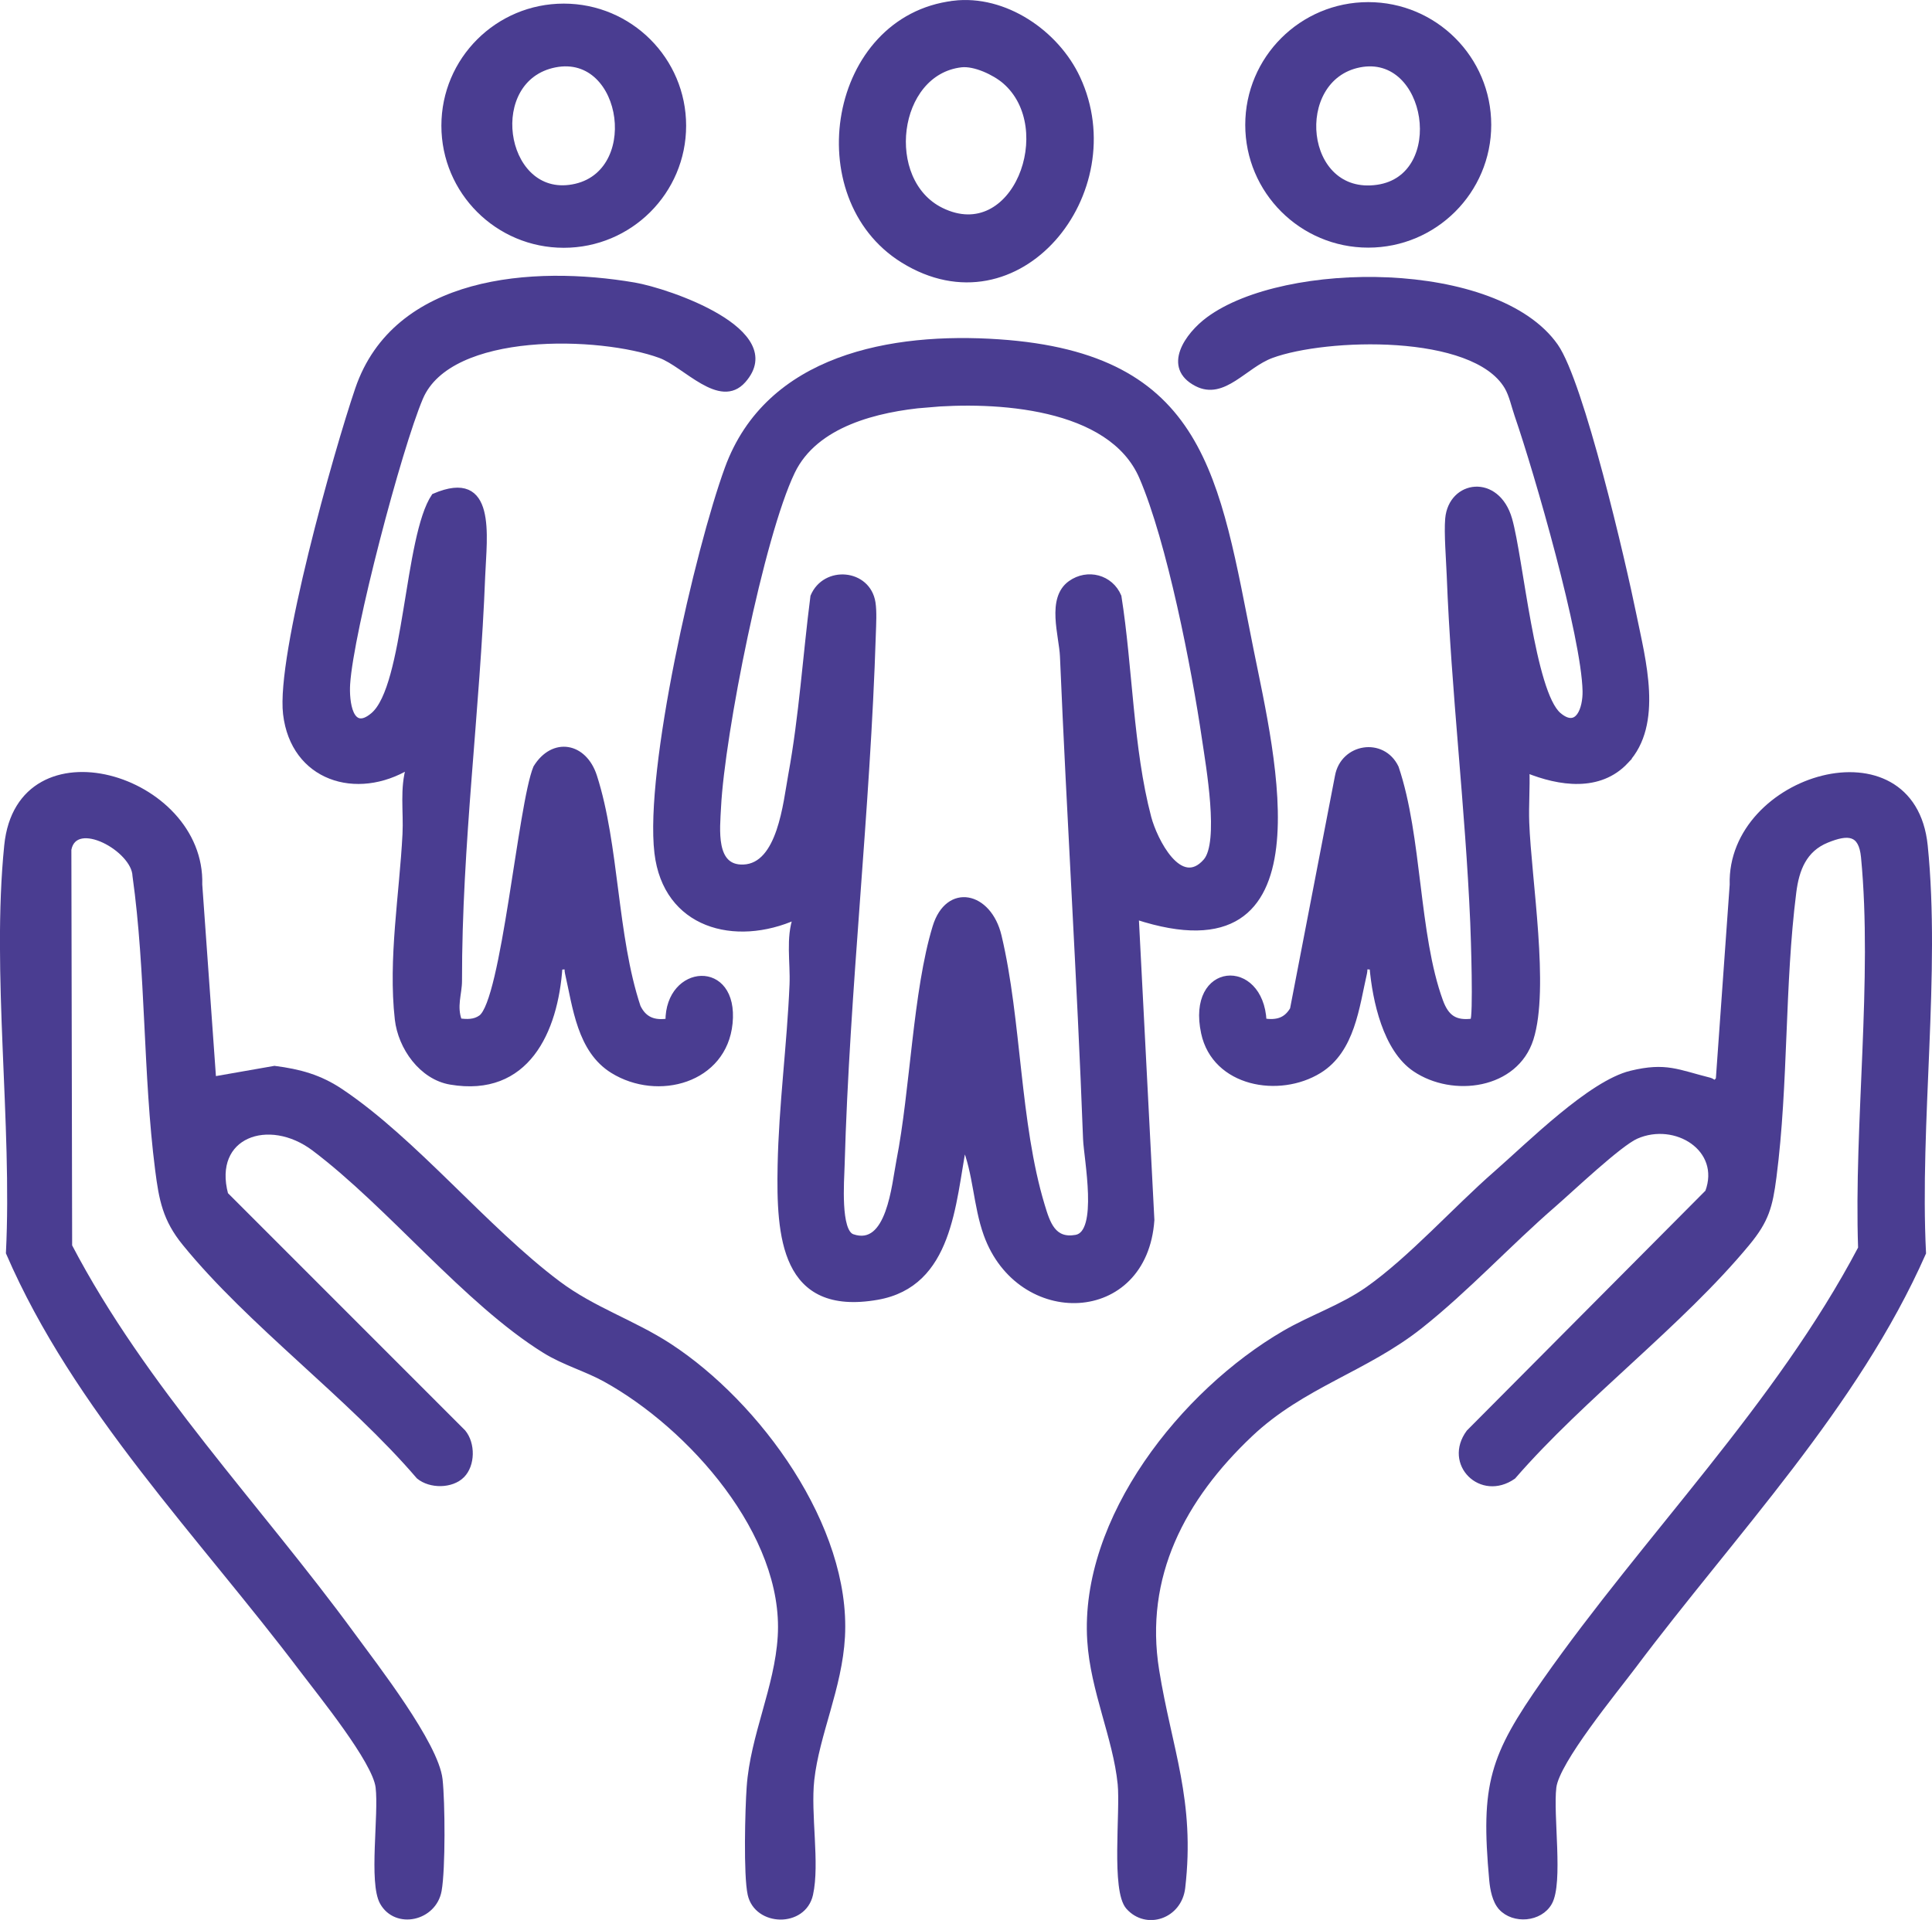
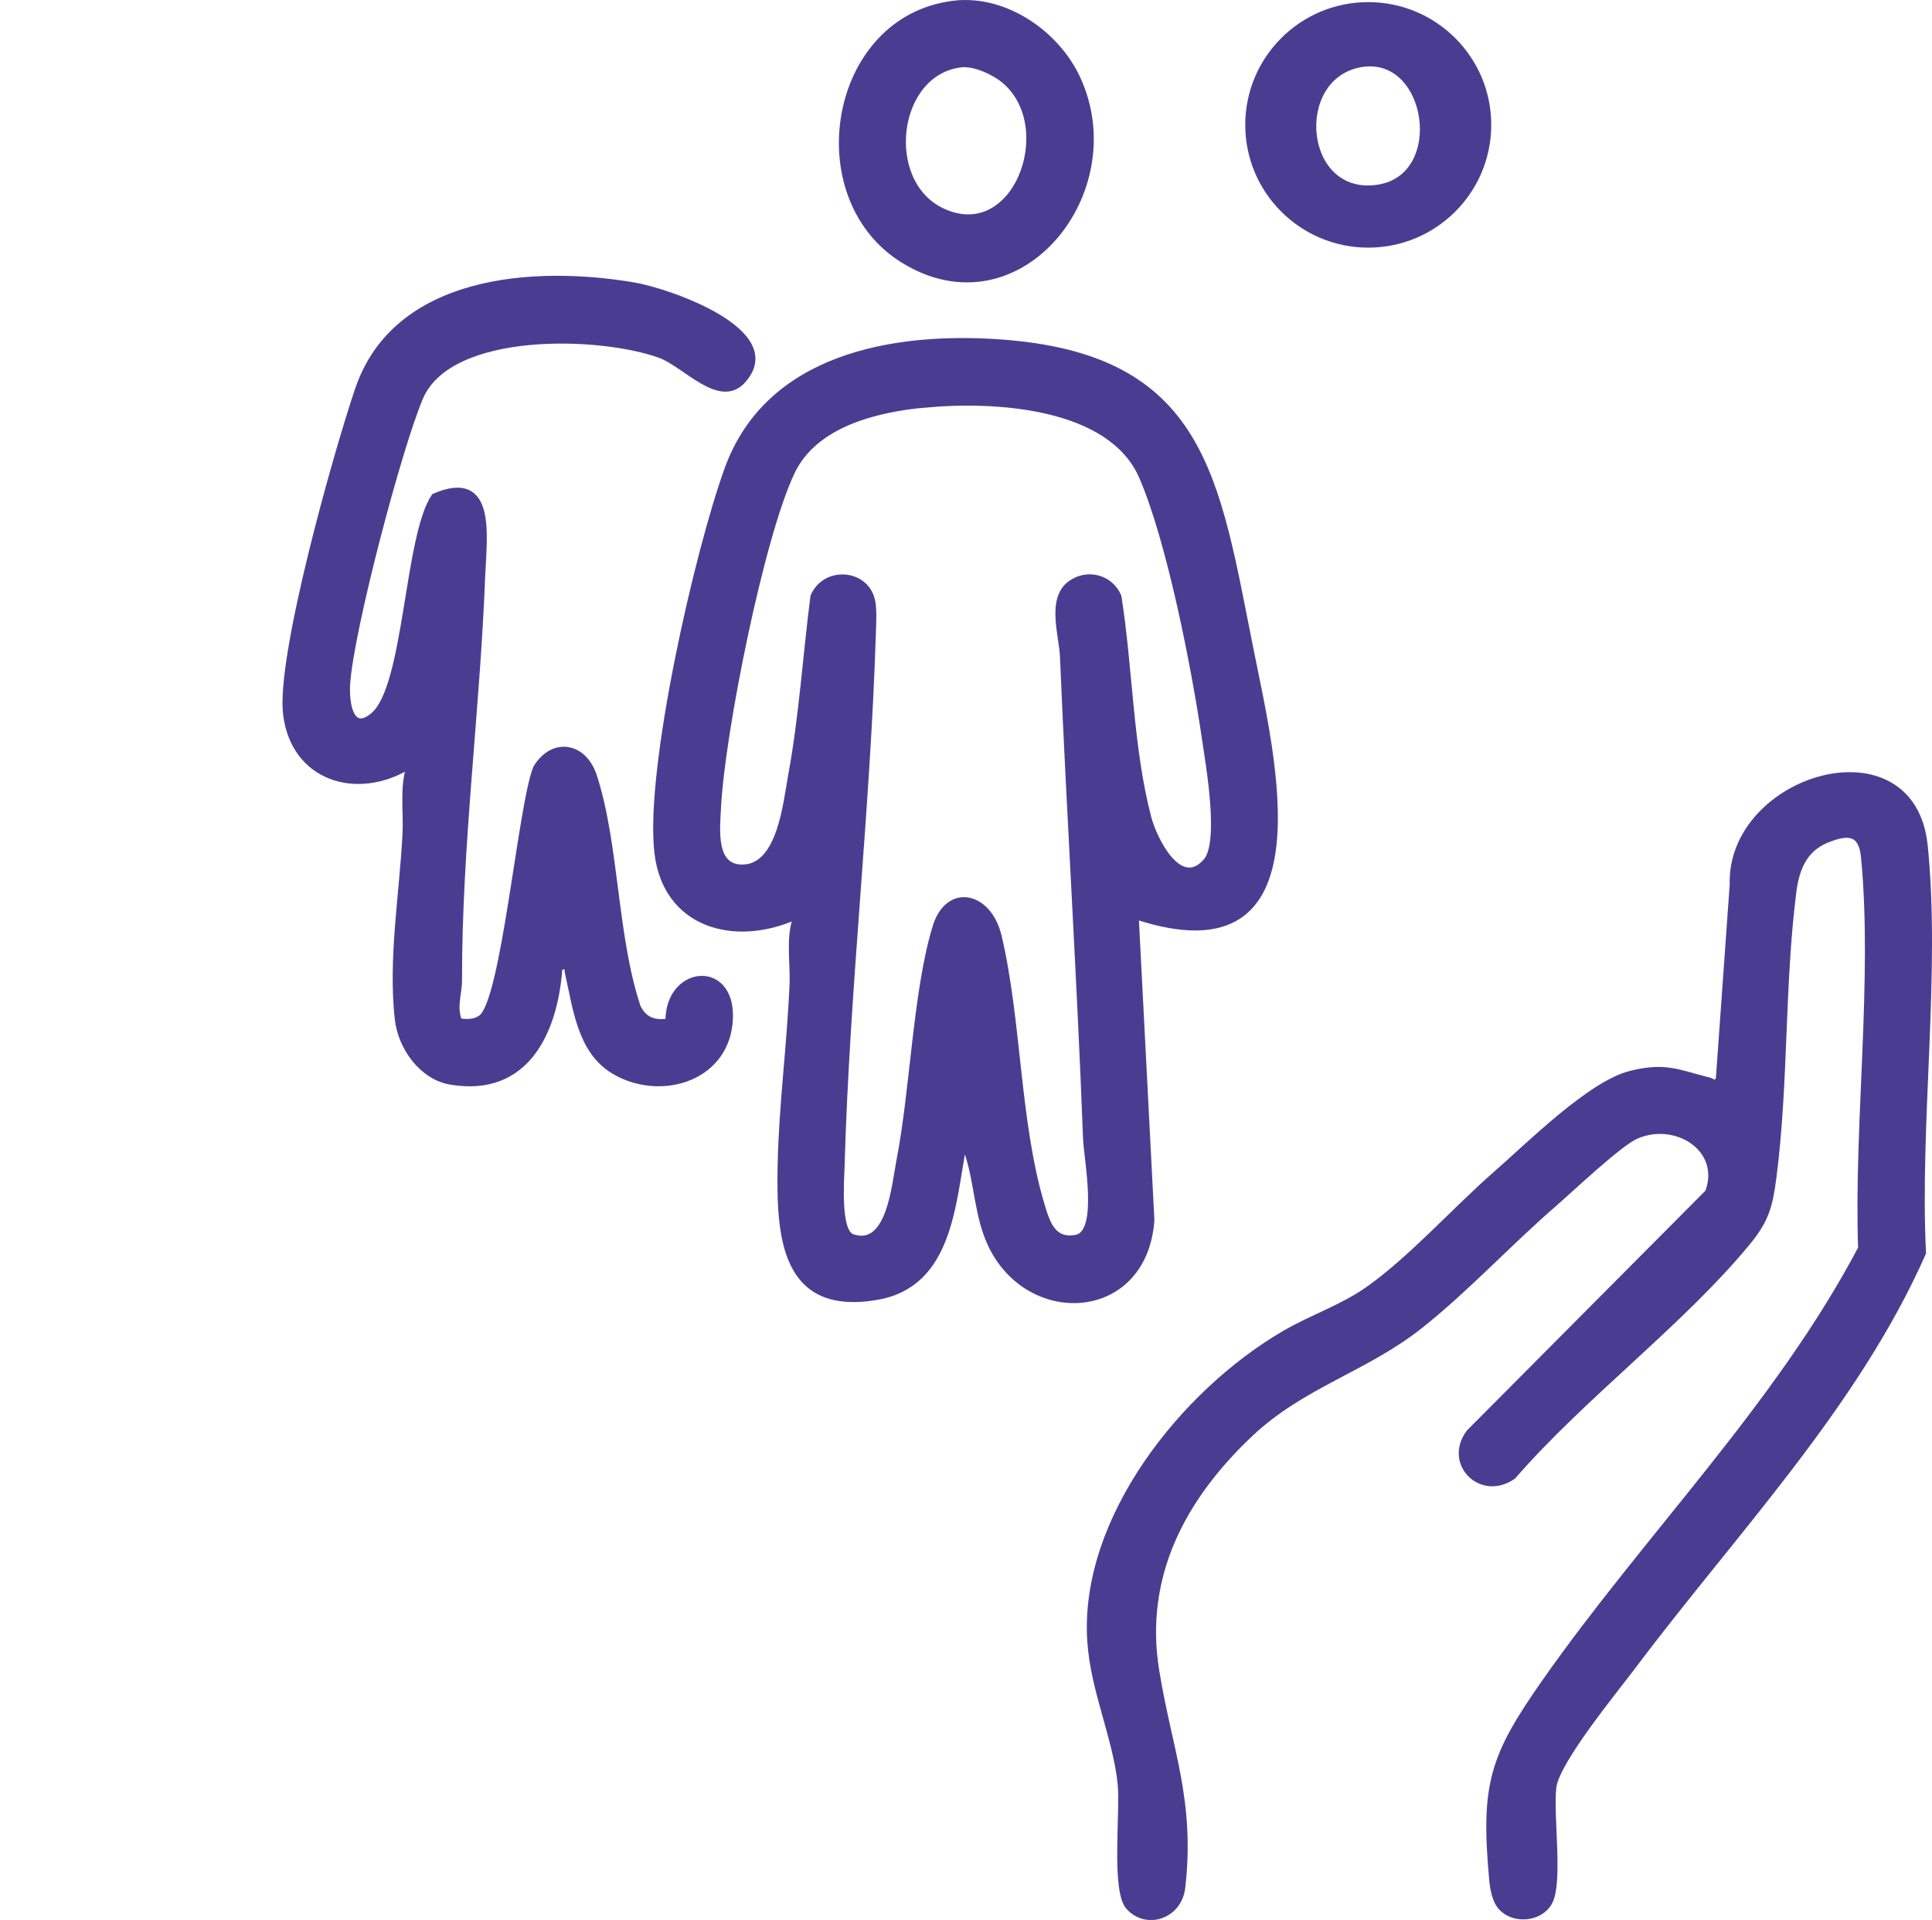
<svg xmlns="http://www.w3.org/2000/svg" id="Calque_2" data-name="Calque 2" viewBox="0 0 374.64 372.38">
  <defs>
    <style>
      .cls-1 {
        fill: #4a3d91;
        stroke: #4a3d91;
        stroke-miterlimit: 10;
      }
    </style>
  </defs>
  <g id="Calque_1-2" data-name="Calque 1">
    <path class="cls-1" d="M220.32,177.85l3.03,58.78c-1.37,20-25.69,20.63-32.11,2.8-2.04-5.67-1.99-11.86-4.3-17.42-2.18,11.36-2.62,27.12-16.83,29.6-18.29,3.19-19.08-11.93-18.82-25.52.22-11.64,1.83-23.48,2.31-35.12.18-4.33-.76-9.07.72-13.12-11.85,5.32-25.25,1.69-26.92-12.44-1.89-16.03,7.82-58.6,13.64-74.56,7.9-21.64,31.88-25.96,52.65-24.54,39.81,2.72,42.22,26.38,48.9,59.73,4.16,20.73,14.97,64.01-22.27,51.8ZM179.67,78.52c-9.55.85-21.55,3.7-26.01,12.97-6.03,12.54-13.62,50.82-14.34,65.04-.21,4.25-1.14,11.89,4.85,11.65,7.1-.28,8.19-12.49,9.18-17.87,2.1-11.42,2.82-23.12,4.3-34.63,2.32-5.54,10.67-4.83,11.62,1.21.27,1.72.13,4.16.07,5.98-1.07,34.43-5.1,68.91-6.06,103.23-.08,2.89-.85,12.77,2.03,13.76,7.12,2.44,8.1-10.05,9.01-14.71,2.69-13.7,3.19-32.86,7.02-45.39,2.47-8.05,10.44-6.37,12.38,1.79,3.89,16.37,3.52,36.21,8.38,52.27,1.04,3.45,2.14,6.98,6.56,6.18,4.88-.89,2-15.36,1.86-19.08-1.17-31.15-3.16-62.34-4.48-93.59-.17-4.09-2.65-11.22,1.52-14.21,3.31-2.37,7.83-1.19,9.4,2.56,2.18,13.73,2.26,29.49,5.79,42.88,1.15,4.36,6.07,14.19,11.06,8.46,3.16-3.64.53-18.52-.24-23.75-2-13.72-6.81-38.31-12.17-50.73-6.05-14.04-28.47-15.2-41.76-14.01Z" />
    <path class="cls-1" d="M291.06,369.99c-1.2-1.3-1.62-3.6-1.78-5.34-1.7-18.61.06-23.97,10.25-38.51,19.77-28.2,45.13-53.41,61.28-84.05-.83-24.04,2.85-52.19.56-75.88-.47-4.81-3.03-4.9-7.1-3.25-4.41,1.79-5.88,5.65-6.44,10.04-2.31,18.19-1.5,37.1-3.85,55.29-.74,5.7-1.46,8.39-5.14,12.84-12.95,15.66-31.89,29.7-45.39,45.27-6.22,4.35-13.14-2.51-8.63-8.61l46.32-46.58c3.12-8.37-6.24-14.16-13.84-10.82-3.29,1.44-12.58,10.27-15.99,13.23-8.75,7.58-16.84,16.39-25.89,23.57-10.61,8.42-22.83,11.43-32.96,21-13.09,12.38-21.12,27.53-18.18,45.8,2.47,15.31,7.01,25.24,5.05,42.15-.65,5.55-7.02,7.69-10.53,3.74-2.86-3.21-1.03-18.47-1.57-23.88-.91-9-5.29-18.12-5.9-27.8-1.5-23.67,18.13-48.21,37.74-59.63,5.27-3.07,11.15-4.99,16.19-8.54,8.29-5.84,16.96-15.55,24.8-22.4,6.51-5.69,18.39-17.58,26.24-19.47,6.77-1.63,8.98-.21,15.22,1.35.76.19.86.95,1.7-.18l2.69-37.74c-.61-21.02,34.96-31.56,37.4-7.57,2.51,24.7-1.58,53.86-.33,79-13.1,29.7-36.8,54.28-56.21,80.14-3.61,4.81-14.86,18.45-15.47,23.48-.66,5.38,1.36,18.52-.82,22.39-1.83,3.26-6.95,3.67-9.42.97Z" />
-     <path class="cls-1" d="M89.61,286.17c-2.04,2.03-6.15,2.08-8.42.21-13.31-15.55-32.69-29.64-45.39-45.27-3.75-4.61-4.48-8.43-5.22-14.25-2.37-18.56-1.78-38.35-4.39-57-.17-5.16-11.63-11.46-12.85-5.1l.15,76.91c14.39,27.54,36.62,50.49,54.89,75.46,4.48,6.12,16.17,21.16,16.94,28,.49,4.39.57,17.38-.18,21.54-.98,5.45-8.32,7.06-10.99,2.33-2.18-3.87-.16-17.01-.82-22.39-.62-5.08-11.16-18.02-14.72-22.74-19.69-26.08-43.89-50.64-56.96-80.88,1.24-25.15-2.83-54.29-.33-79,2.42-24,38.03-13.45,37.4,7.57l2.69,37.74,11.82-2.07c4.86.62,8.76,1.69,12.83,4.41,14.36,9.61,27.99,26.65,42.15,37.28,6.83,5.13,14.55,7.55,21.59,12.14,17.22,11.23,34.71,35.13,33.55,56.4-.54,9.89-4.96,18.83-5.95,27.74-.74,6.63,1.09,16.25-.24,22.22s-10.4,5.73-11.68,0c-.83-3.73-.5-16.49-.19-20.83.7-9.93,5.41-19.19,6.02-29.17,1.22-19.9-17.44-40.8-33.98-49.91-3.7-2.04-7.92-3.2-11.7-5.54-15.27-9.49-29.95-28.07-44.71-39.21-8.8-6.64-20.23-2.6-17.17,8.91l46.07,46.09c1.87,2.26,1.82,6.37-.21,8.4Z" />
-     <path class="cls-1" d="M315.31,147.65c-5.15,5.5-12.92,4.31-19.23,1.76.12,3.36-.16,6.77-.04,10.13.42,11.16,3.94,32.13.83,41.94-2.94,9.27-15.12,10.88-22.5,5.89-5.7-3.85-7.74-13.34-8.3-19.79-1.98-.18-1.22-.04-1.48,1.12-1.51,6.58-2.34,15-8.76,18.97-7.8,4.82-20.28,2.61-22.42-7.32-2.87-13.31,11.1-14.19,11.69-2.31,2.45.34,4.25-.09,5.54-2.29l8.72-45.19c1.05-5.87,8.77-7.11,11.37-1.69,4.57,13.5,3.87,32.36,8.6,45.31,1.15,3.14,2.82,4.34,6.24,3.88.67-.68.14-16.72.03-19.12-.96-22.41-3.7-44.91-4.56-67.31-.12-3.06-.54-8.27-.3-11,.61-7.03,9.59-8.29,11.99.09,2.15,7.53,4.44,33.66,9.56,37.97,3.72,3.13,5.15-1.34,5.09-4.63-.21-10.68-9.36-42.42-13.19-53.52-.61-1.76-1.05-3.94-1.98-5.51-6.44-10.88-35.12-9.94-45.62-6.08-5.26,1.93-9.31,8.19-14.54,5.49-6.24-3.22-1.78-9.49,2.28-12.49,14.85-10.99,55.88-11.13,67.32,5.16,5.01,7.13,13.12,42.02,15.19,52.21,1.75,8.62,5.23,21.11-1.53,28.33Z" />
    <path class="cls-1" d="M72.35,138.69c6.53-5.53,6.5-34.63,11.81-42.46,11.74-5.08,9.72,7.92,9.43,15.4-1,26.18-4.54,52.35-4.5,78.6,0,2.51-1.08,4.95,0,7.8,1.45.16,2.88.24,4.15-.66,4.47-3.17,7.7-41.34,10.66-48.49,3.34-5.44,9.4-4.43,11.37,1.69,4.32,13.42,3.88,30.96,8.46,44.71,1.19,2.48,3.13,3.18,5.81,2.77-.05-10.59,13.21-11.61,12.02.4-1.1,11.15-13.99,14.65-22.75,9.23-6.42-3.97-7.25-12.39-8.76-18.97-.27-1.16.5-1.3-1.48-1.12-.85,12.45-6.43,24.78-21.2,22.28-5.62-.95-9.69-6.73-10.31-12.17-1.32-11.7.9-24.25,1.49-35.94.22-4.39-.56-8.84.75-13.09-10.21,6.18-22.44,2.27-23.91-10.19-1.33-11.24,9.8-50.74,13.97-62.99,7.36-21.62,33.98-23.55,53.63-20.2,6.55,1.12,29.59,8.94,21.17,18.5-4.54,5.15-11.26-3.04-16.12-4.83-11.55-4.25-40.81-5.23-46.5,8.2-4.18,9.86-13.47,45.14-14.14,55.51-.22,3.35.51,9.78,4.94,6.03Z" />
    <path class="cls-1" d="M184.89.64c9.93-1.21,19.99,5.7,24.09,14.5,10.29,22.09-11.55,49.23-33.91,35.34-19.68-12.23-13.94-46.95,9.82-49.83ZM186.39,12.56c-12.87,1.49-15.38,22.54-3.86,28.21,14.26,7.02,22.84-15.93,12.3-25-1.98-1.7-5.82-3.51-8.45-3.21Z" />
    <path class="cls-1" d="M288.67,24.22c0,12.87-10.46,23.31-23.35,23.31s-23.35-10.44-23.35-23.31S252.42.91,265.32.91s23.35,10.44,23.35,23.31ZM263.62,12.58c-13.34,2.63-11.25,25.92,3.52,23.75,13.83-2.03,10.07-26.43-3.52-23.75Z" />
-     <path class="cls-1" d="M132.55,24.38c0,12.8-10.4,23.18-23.23,23.18s-23.23-10.38-23.23-23.18S96.49,1.2,109.32,1.2s23.23,10.38,23.23,23.18ZM107.62,12.58c-13.64,2.69-10.36,25.38,2.75,23.78,14.51-1.77,11.06-26.5-2.75-23.78Z" />
  </g>
</svg>